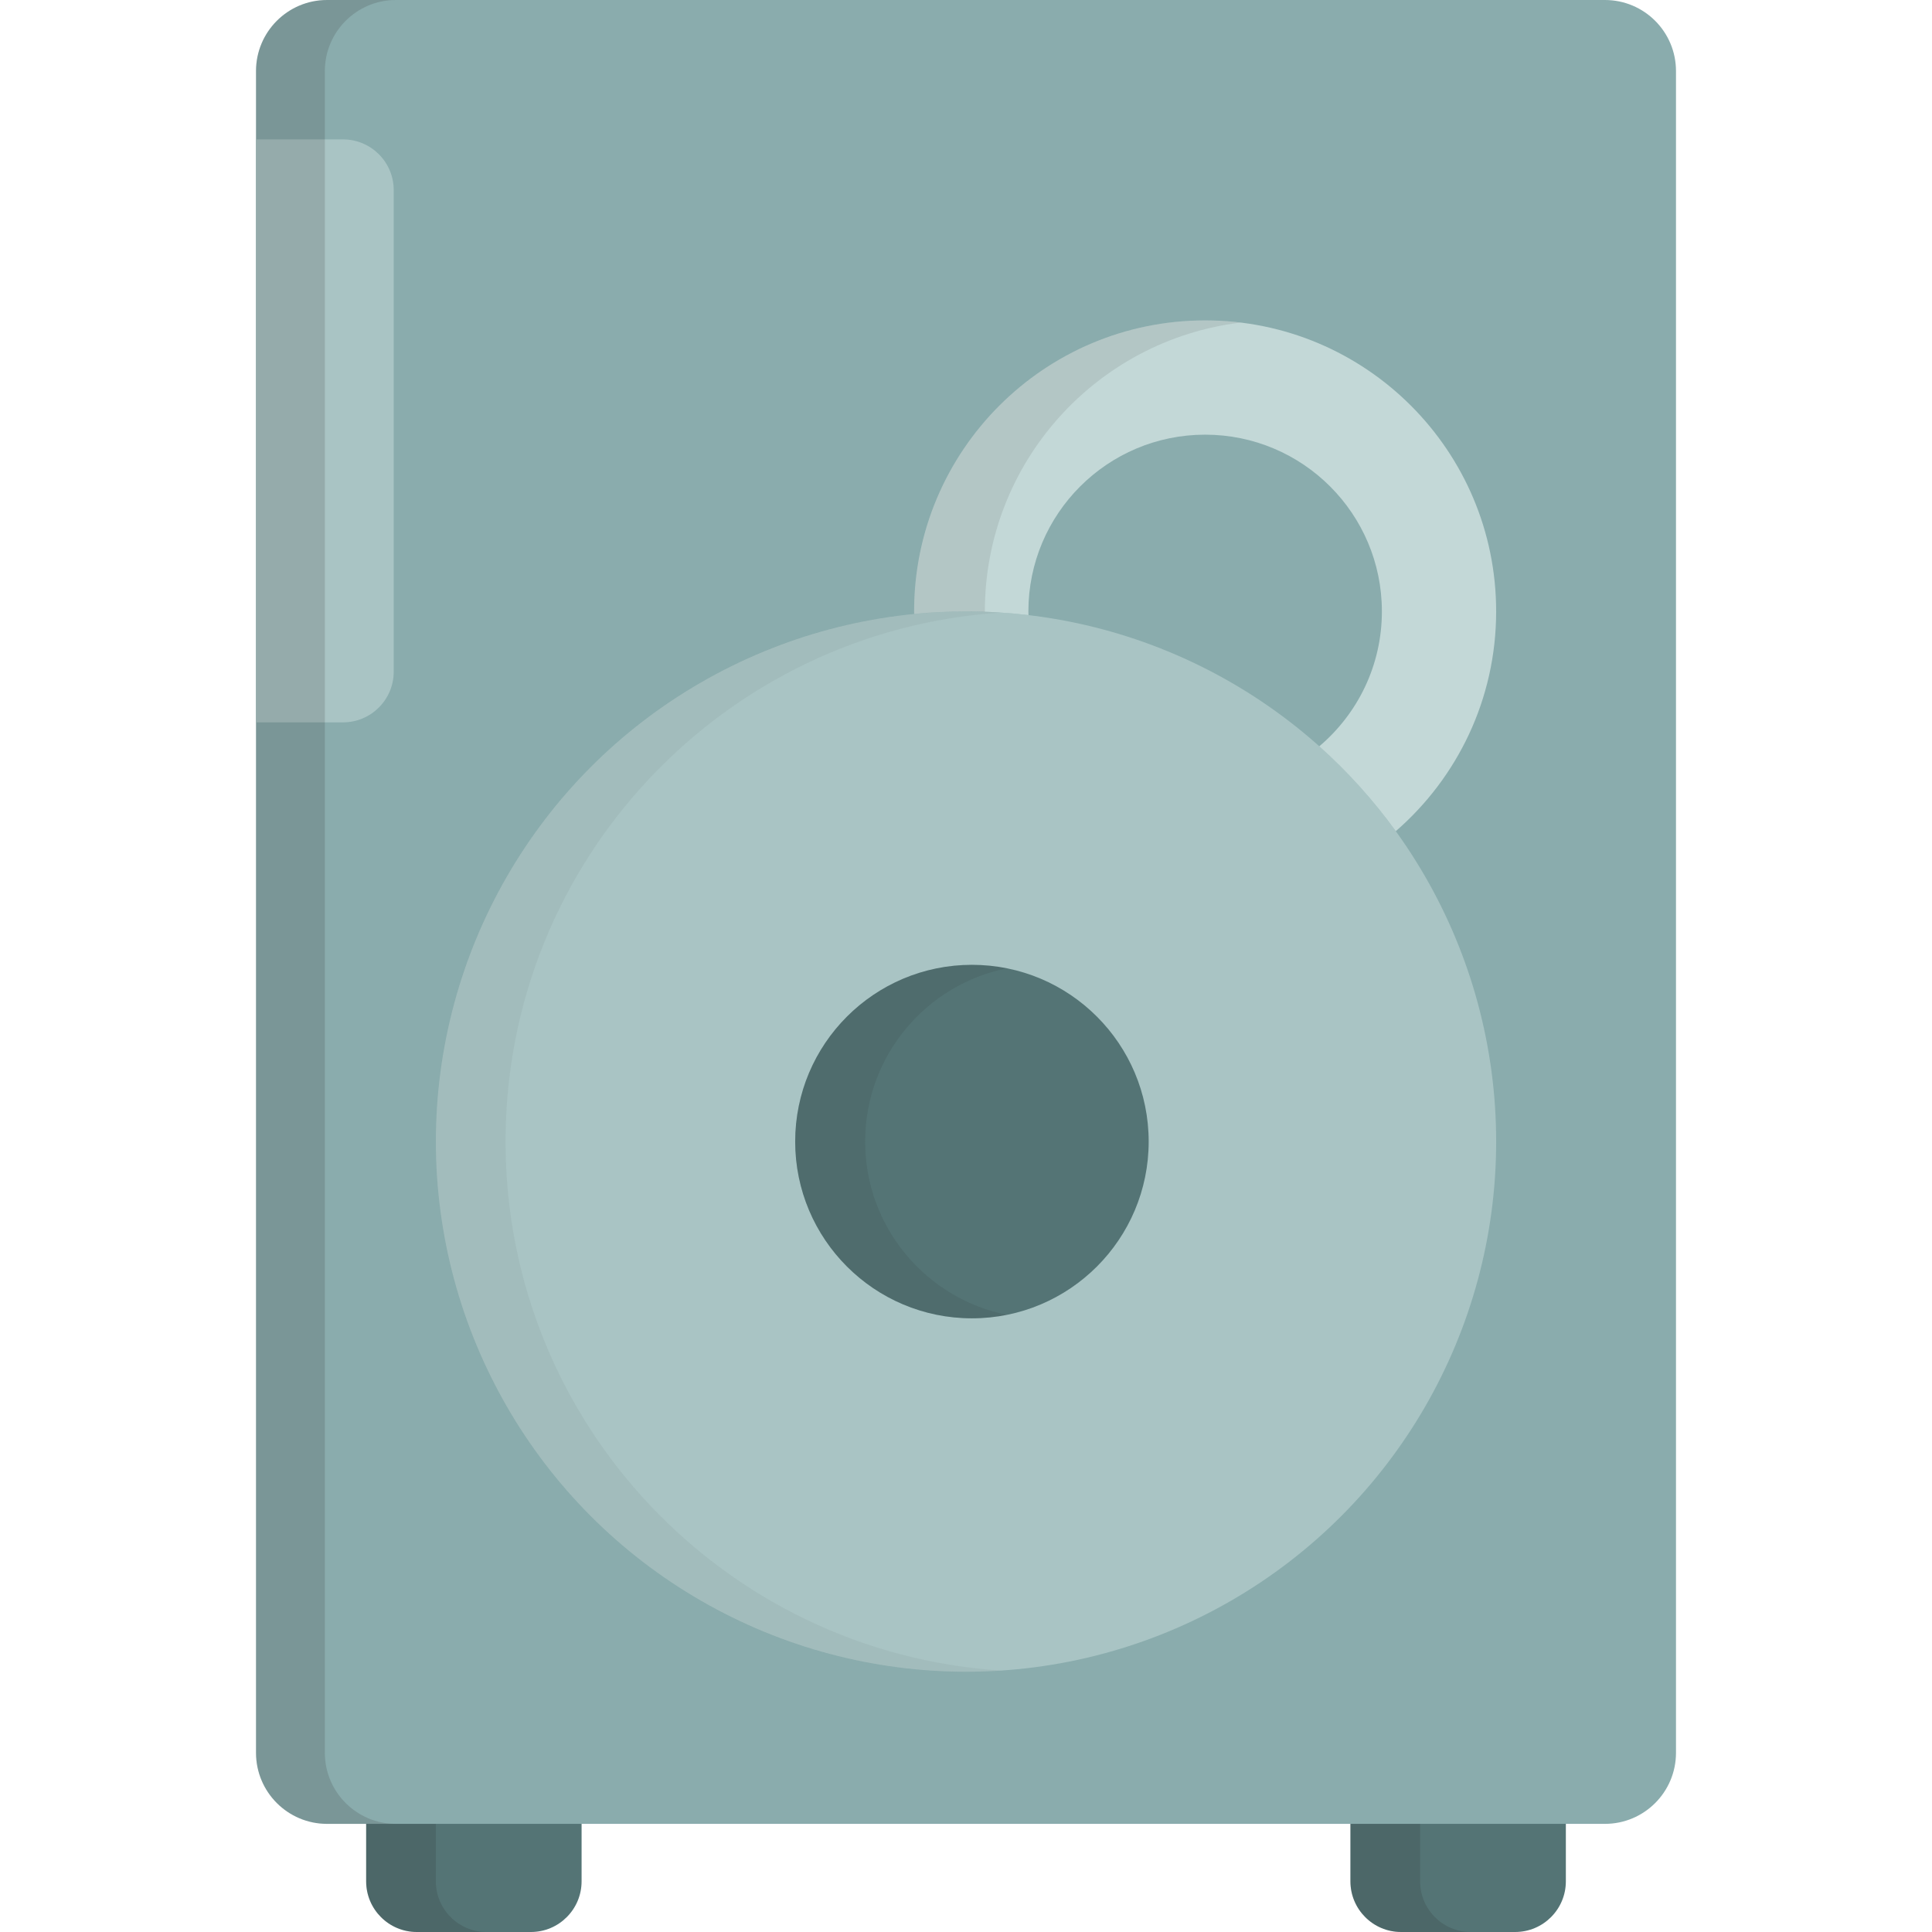
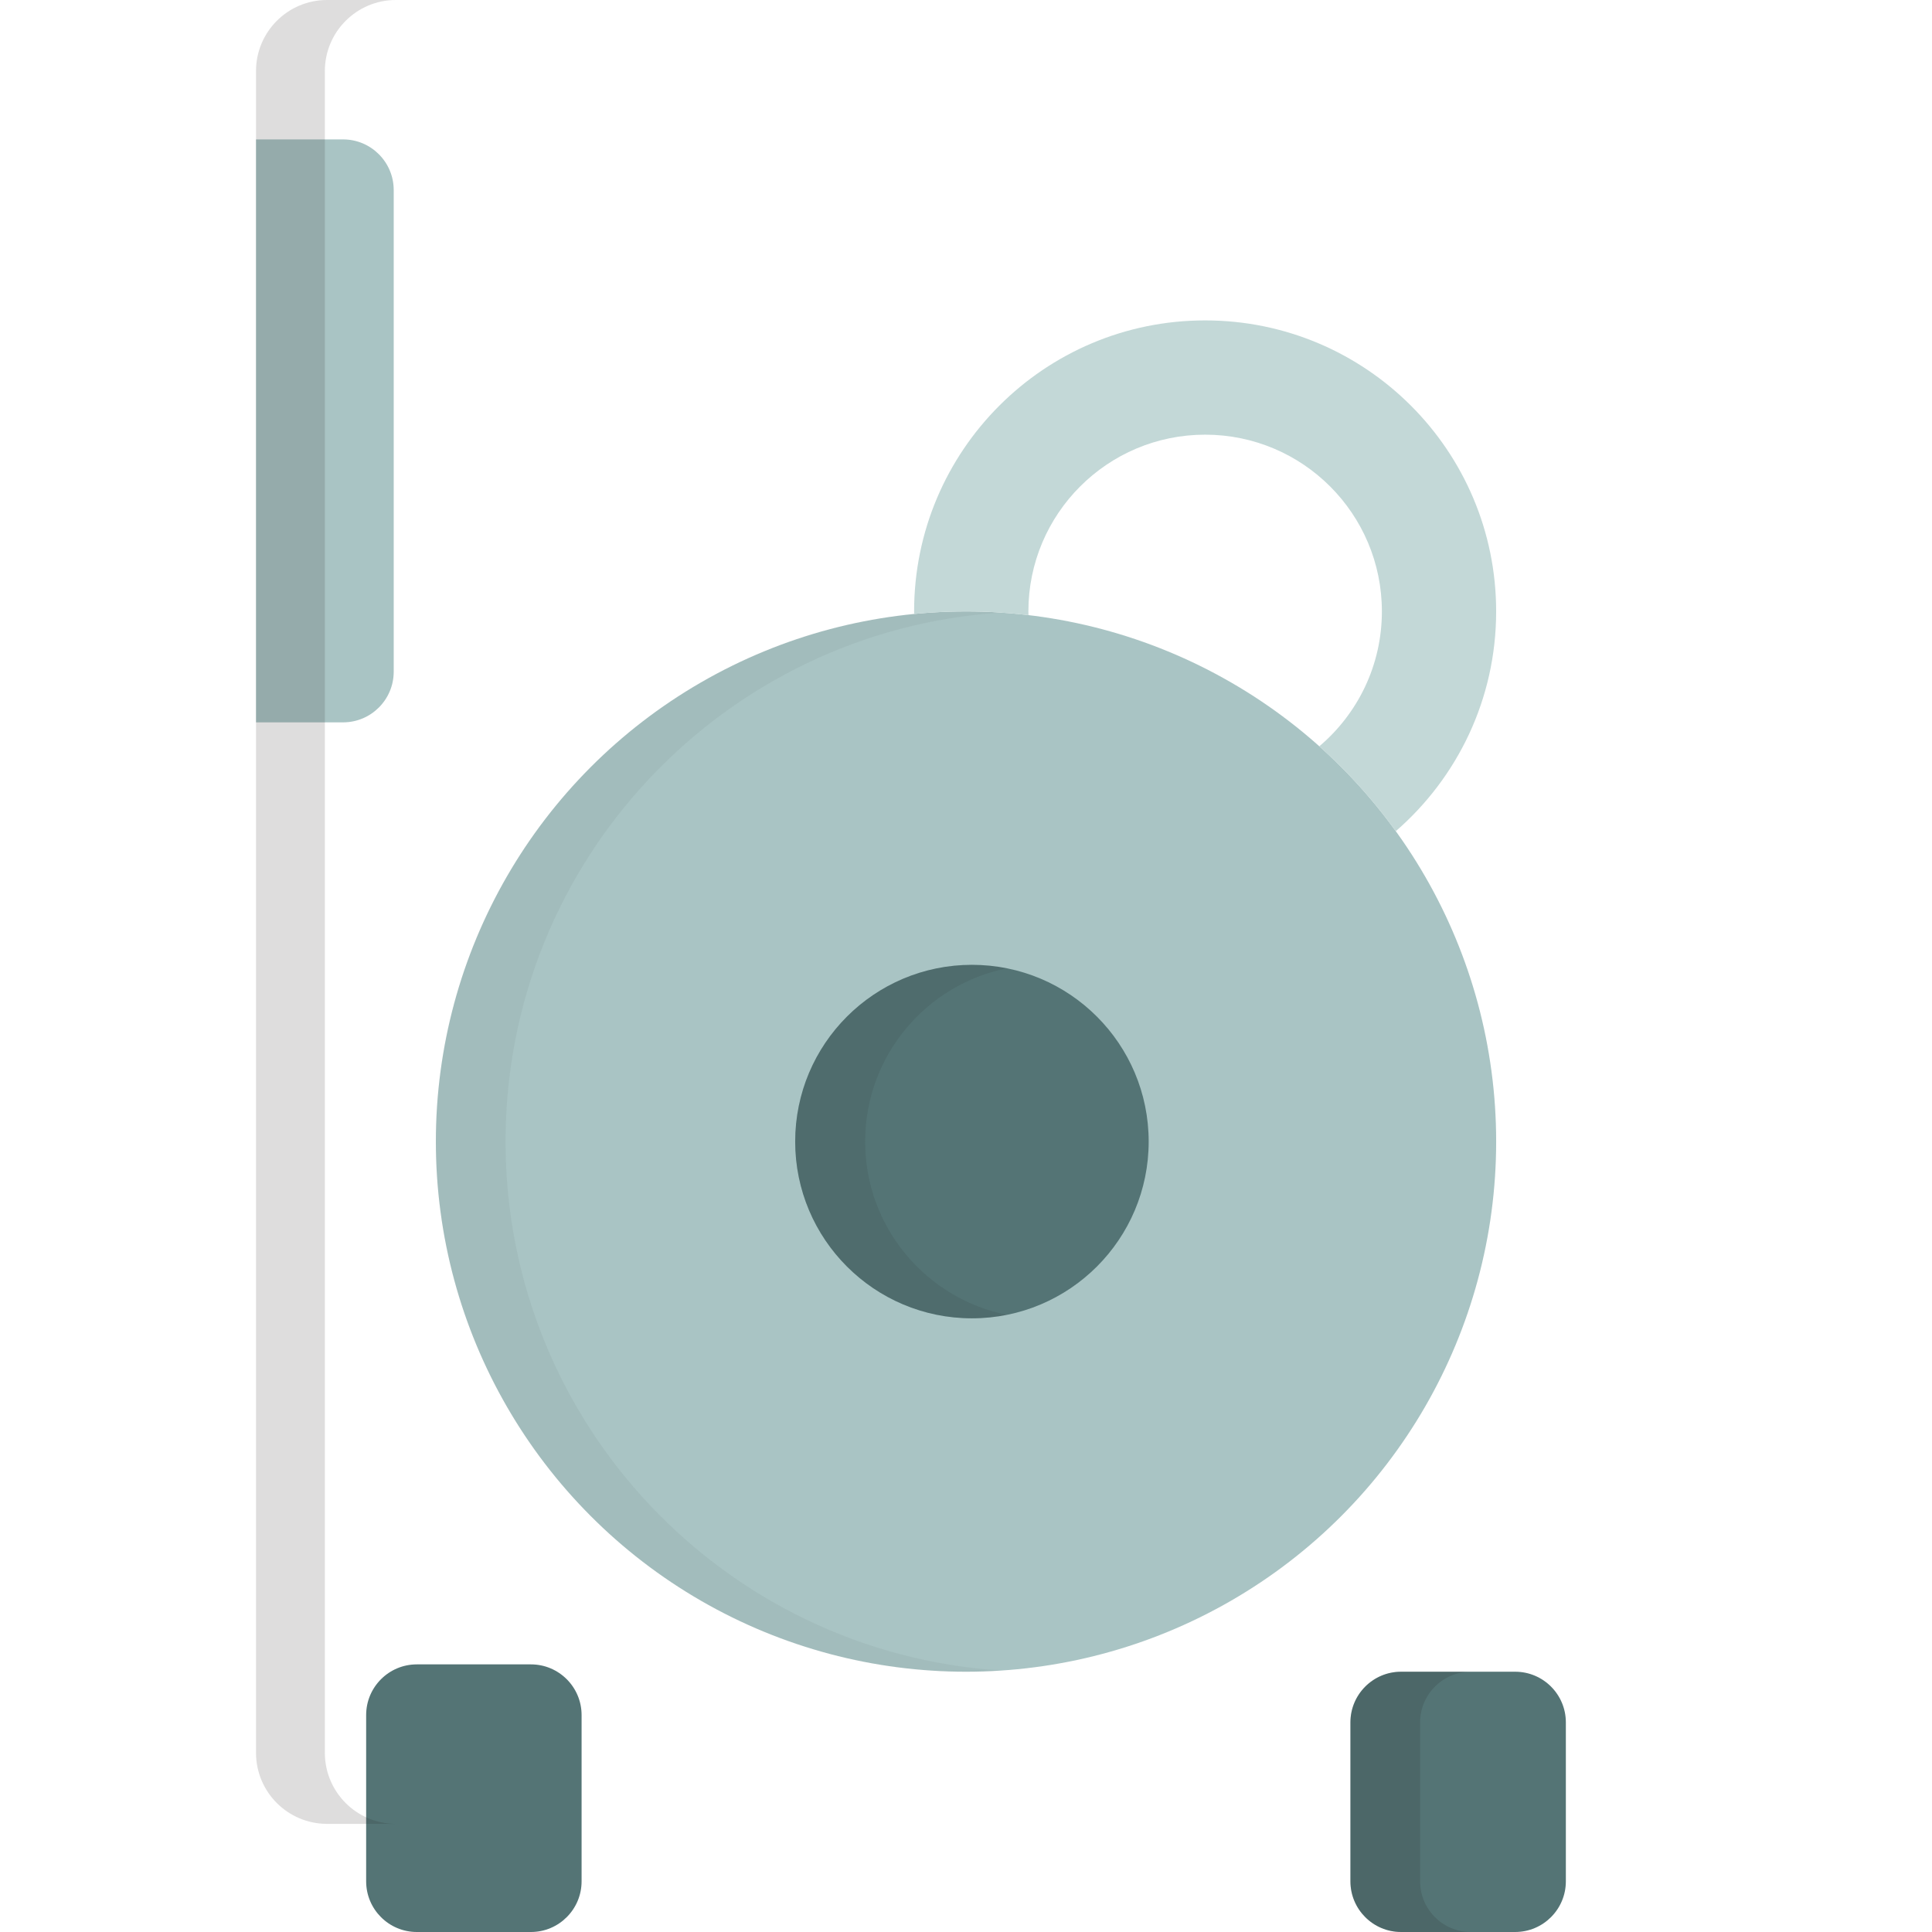
<svg xmlns="http://www.w3.org/2000/svg" height="800px" width="800px" version="1.1" id="Layer_1" viewBox="0 0 512 512" xml:space="preserve">
  <g>
    <path style="fill:#547475;" d="M154.127,454.511c0-7.419-6.015-13.434-13.434-13.434h-30.226c-7.419,0-13.434,6.015-13.434,13.434   v44.055c0,7.419,6.015,13.434,13.434,13.434h30.226c7.419,0,13.434-6.015,13.434-13.434V454.511z" />
    <path style="fill:#547475;" d="M414.967,456.457c0-7.419-6.015-13.434-13.434-13.434h-30.226c-7.419,0-13.434,6.015-13.434,13.434   v42.109c0,7.419,6.015,13.434,13.434,13.434h30.226c7.419,0,13.434-6.015,13.434-13.434V456.457z" />
  </g>
  <g>
-     <path style="opacity:0.15;fill:#231F20;enable-background:new    ;" d="M115.505,498.566v-44.055   c0-7.419,6.015-13.434,13.434-13.434h-18.472c-7.419,0-13.434,6.015-13.434,13.434v44.055c0,7.419,6.015,13.434,13.434,13.434   h18.472C121.52,512,115.505,505.985,115.505,498.566z" />
    <path style="opacity:0.15;fill:#231F20;enable-background:new    ;" d="M376.345,498.566v-42.109   c0-7.419,6.015-13.434,13.434-13.434h-18.471c-7.419,0-13.434,6.015-13.434,13.434v42.109c0,7.419,6.015,13.434,13.434,13.434   h18.471C382.36,512,376.345,505.985,376.345,498.566z" />
  </g>
-   <path style="fill:#8AACAD;" d="M444.154,73.886v390.625c0,10.399-8.431,18.831-18.83,18.831H86.677  c-10.399,0-18.83-8.432-18.83-18.831V18.83C67.846,8.431,76.278,0,86.677,0h338.647c10.399,0,18.83,8.431,18.83,18.83v30.428" />
  <circle style="fill:#A9C4C4;" cx="256.004" cy="302.53" r="140.495" />
  <path style="opacity:0.05;fill:#231F20;enable-background:new    ;" d="M133.977,302.527c0-74.488,57.973-135.427,131.26-140.185  c-3.054-0.198-6.131-0.309-9.236-0.309c-77.593,0-140.495,62.902-140.495,140.494c0,77.595,62.902,140.495,140.495,140.495  c3.104,0,6.182-0.112,9.236-0.31C191.949,437.956,133.977,377.019,133.977,302.527z" />
  <circle style="fill:#547475;" cx="257.571" cy="302.53" r="46.84" />
  <path style="opacity:0.1;fill:#231F20;enable-background:new    ;" d="M229.272,302.527c0-22.695,16.143-41.617,37.571-45.919  c-2.997-0.602-6.094-0.921-9.268-0.921c-25.868,0-46.84,20.971-46.84,46.84s20.971,46.842,46.84,46.842  c3.174,0,6.271-0.319,9.268-0.92C245.415,344.145,229.272,325.224,229.272,302.527z" />
  <path style="fill:#C3D8D7;" d="M256.001,162.033c5.603,0,11.127,0.338,16.556,0.976c-0.007-0.326-0.023-0.649-0.023-0.976  c0-25.869,20.971-46.84,46.84-46.84s46.84,20.97,46.84,46.84c0,14.335-6.446,27.158-16.59,35.75  c7.535,6.739,14.339,14.28,20.277,22.488c16.284-14.14,26.596-34.978,26.596-58.238c0-42.594-34.529-77.124-77.124-77.124  c-42.593,0-77.124,34.529-77.124,77.124c0,0.224,0.016,0.444,0.017,0.669C246.786,162.264,251.366,162.033,256.001,162.033z" />
  <path style="fill:#A9C4C4;" d="M90.904,36.943H67.846v154.489h23.058c7.419,0,13.434-6.015,13.434-13.434V50.377  C104.338,42.958,98.323,36.943,90.904,36.943z" />
  <path style="opacity:0.15;fill:#231F20;enable-background:new    ;" d="M86.092,464.511V18.83C86.092,8.431,94.524,0,104.923,0  H86.677c-10.399,0-18.83,8.431-18.83,18.83V464.51c0,10.399,8.431,18.831,18.83,18.831h18.245  C94.524,483.342,86.092,474.91,86.092,464.511z" />
  <g style="opacity:0.1;">
-     <path style="fill:#231F20;" d="M260.998,162.033c0-39.418,29.58-71.908,67.749-76.536c-3.075-0.373-6.199-0.587-9.375-0.587   c-42.593,0-77.124,34.529-77.124,77.124c0,0.224,0.016,0.444,0.017,0.669c4.52-0.439,9.1-0.669,13.735-0.669   c1.675,0,3.339,0.039,5,0.1C261,162.099,260.998,162.067,260.998,162.033z" />
-   </g>
+     </g>
</svg>